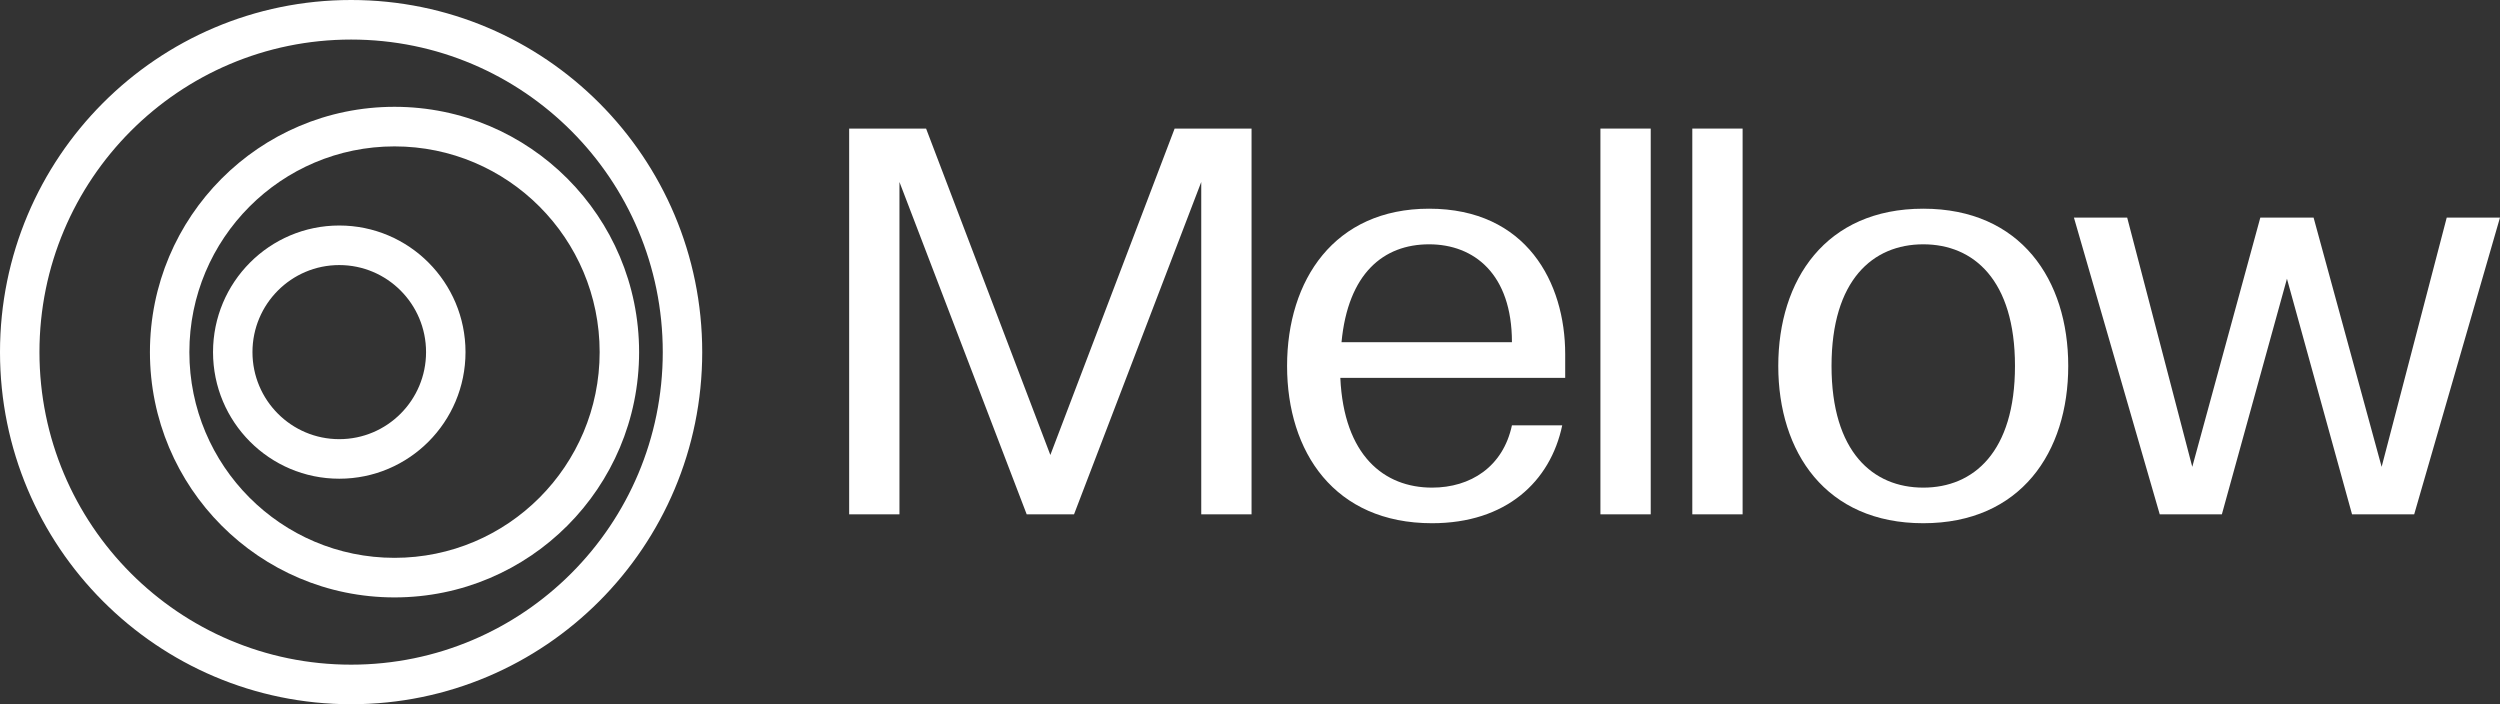
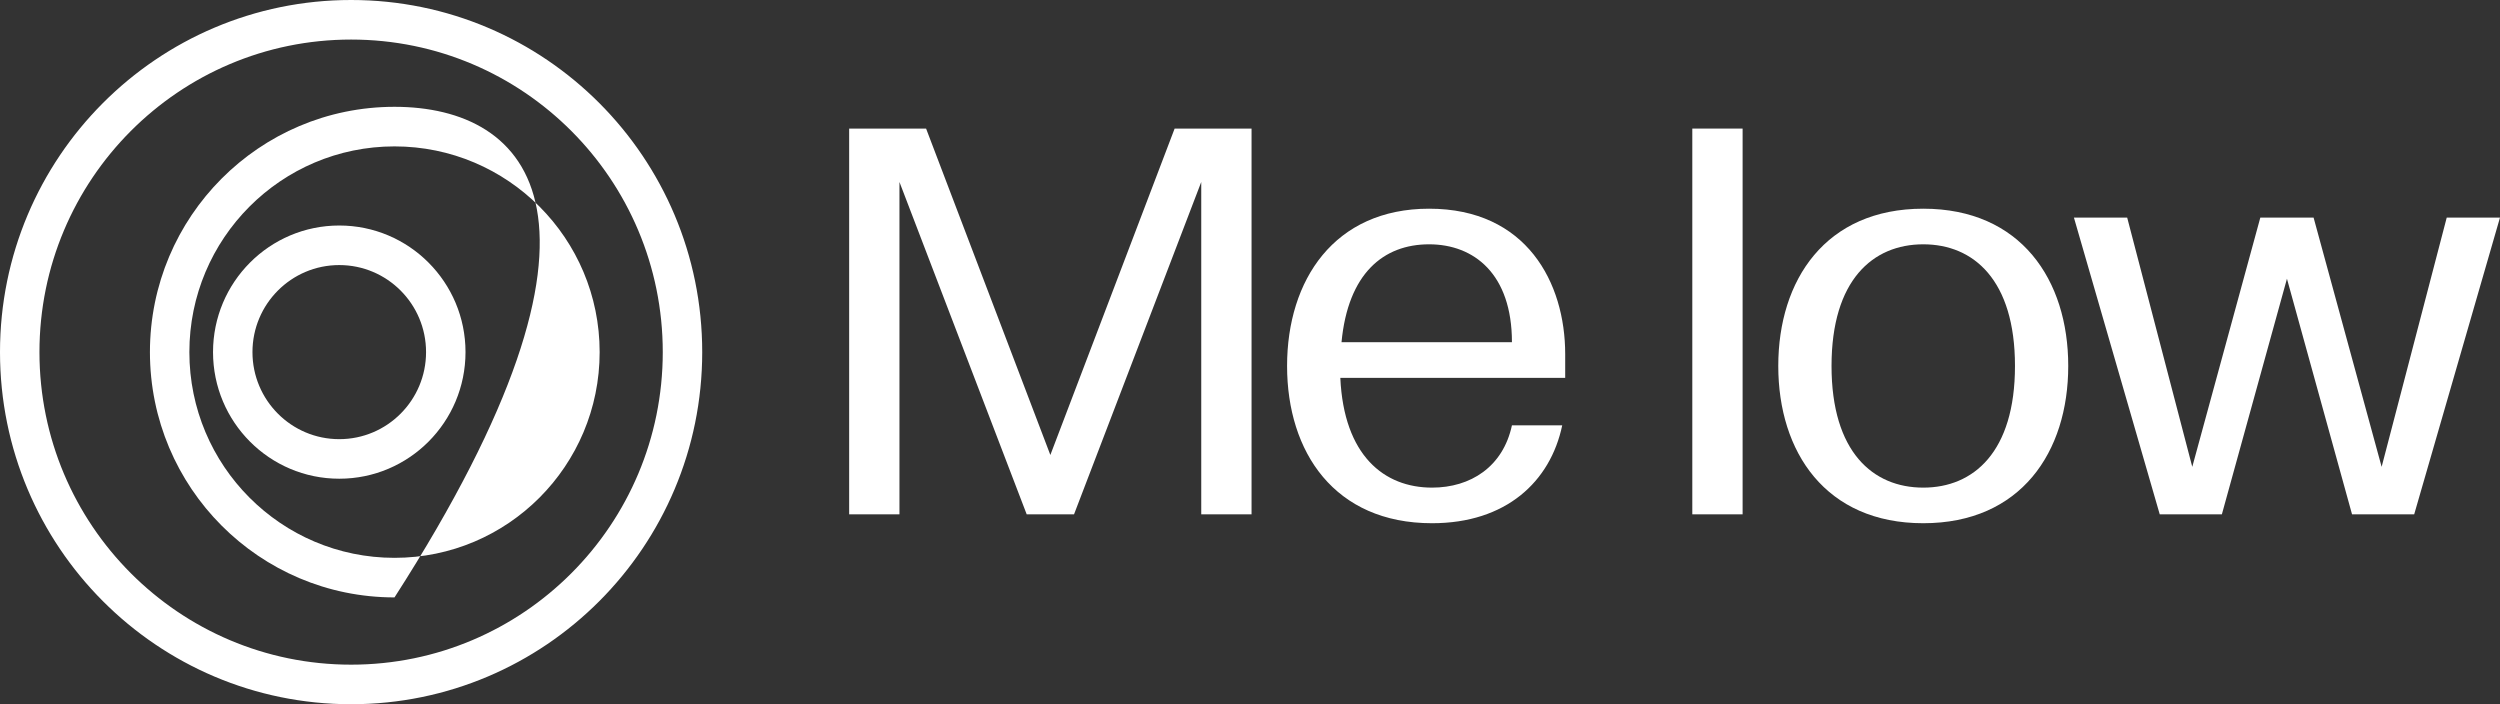
<svg xmlns="http://www.w3.org/2000/svg" width="142" height="40" viewBox="0 0 142 40" fill="none">
  <rect x="0" y="0" width="142" height="40" fill="#333333" stroke="none" />
  <path d="M122.673 29.214L117.799 12.36H120.824L124.521 26.517L128.386 12.36H131.412L135.277 26.517L138.974 12.36H141.999L137.126 29.214H133.596L129.899 15.832L126.202 29.214H122.673Z" fill="white" />
  <path d="M109.241 29.719C103.695 29.719 101.006 25.674 101.006 20.787C101.006 15.899 103.695 11.854 109.241 11.854C114.787 11.854 117.476 15.899 117.476 20.787C117.476 25.674 114.787 29.719 109.241 29.719ZM104.031 20.787C104.031 25.674 106.384 27.697 109.241 27.697C112.098 27.697 114.451 25.674 114.451 20.787C114.451 15.899 112.098 13.877 109.241 13.877C106.384 13.877 104.031 15.899 104.031 20.787Z" fill="white" />
  <path d="M98.98 29.214H96.123V7.303H98.98V29.214Z" fill="white" />
-   <path d="M93.761 29.214H90.904V7.303H93.761V29.214Z" fill="white" />
  <path d="M81.34 29.719C75.794 29.719 73.106 25.674 73.106 20.787C73.106 15.899 75.794 11.854 81.172 11.854C86.718 11.854 88.903 16.067 88.903 20.112V21.461H76.13C76.332 25.877 78.618 27.697 81.34 27.697C83.525 27.697 85.374 26.517 85.878 24.157H88.735C88.063 27.36 85.542 29.719 81.34 29.719ZM81.172 13.877C78.584 13.877 76.567 15.528 76.198 19.438H85.878C85.878 15.562 83.727 13.877 81.172 13.877Z" fill="white" />
  <path d="M48.232 29.214V7.303H52.602L59.66 25.843L66.719 7.303H71.088V29.214H68.231V10.337L61.005 29.214H58.316L51.089 10.337V29.214H48.232Z" fill="white" />
  <path fill-rule="evenodd" clip-rule="evenodd" d="M19.943 37.753C29.72 37.753 37.645 29.805 37.645 20C37.645 10.195 29.72 2.247 19.943 2.247C10.166 2.247 2.241 10.195 2.241 20C2.241 29.805 10.166 37.753 19.943 37.753ZM19.943 40C30.957 40 39.886 31.046 39.886 20C39.886 8.954 30.957 0 19.943 0C8.929 0 0 8.954 0 20C0 31.046 8.929 40 19.943 40Z" fill="white" />
-   <path fill-rule="evenodd" clip-rule="evenodd" d="M22.408 31.685C28.844 31.685 34.06 26.454 34.06 20C34.06 13.546 28.844 8.315 22.408 8.315C15.973 8.315 10.756 13.546 10.756 20C10.756 26.454 15.973 31.685 22.408 31.685ZM22.408 33.933C30.081 33.933 36.301 27.695 36.301 20C36.301 12.305 30.081 6.067 22.408 6.067C14.736 6.067 8.516 12.305 8.516 20C8.516 27.695 14.736 33.933 22.408 33.933Z" fill="white" />
+   <path fill-rule="evenodd" clip-rule="evenodd" d="M22.408 31.685C28.844 31.685 34.06 26.454 34.06 20C34.06 13.546 28.844 8.315 22.408 8.315C15.973 8.315 10.756 13.546 10.756 20C10.756 26.454 15.973 31.685 22.408 31.685ZM22.408 33.933C36.301 12.305 30.081 6.067 22.408 6.067C14.736 6.067 8.516 12.305 8.516 20C8.516 27.695 14.736 33.933 22.408 33.933Z" fill="white" />
  <path fill-rule="evenodd" clip-rule="evenodd" d="M19.27 24.944C21.993 24.944 24.2 22.73 24.2 20C24.2 17.27 21.993 15.056 19.27 15.056C16.547 15.056 14.34 17.27 14.34 20C14.34 22.73 16.547 24.944 19.27 24.944ZM19.27 27.191C23.23 27.191 26.441 23.972 26.441 20C26.441 16.029 23.23 12.809 19.27 12.809C15.31 12.809 12.1 16.029 12.1 20C12.1 23.972 15.31 27.191 19.27 27.191Z" fill="white" />
</svg>